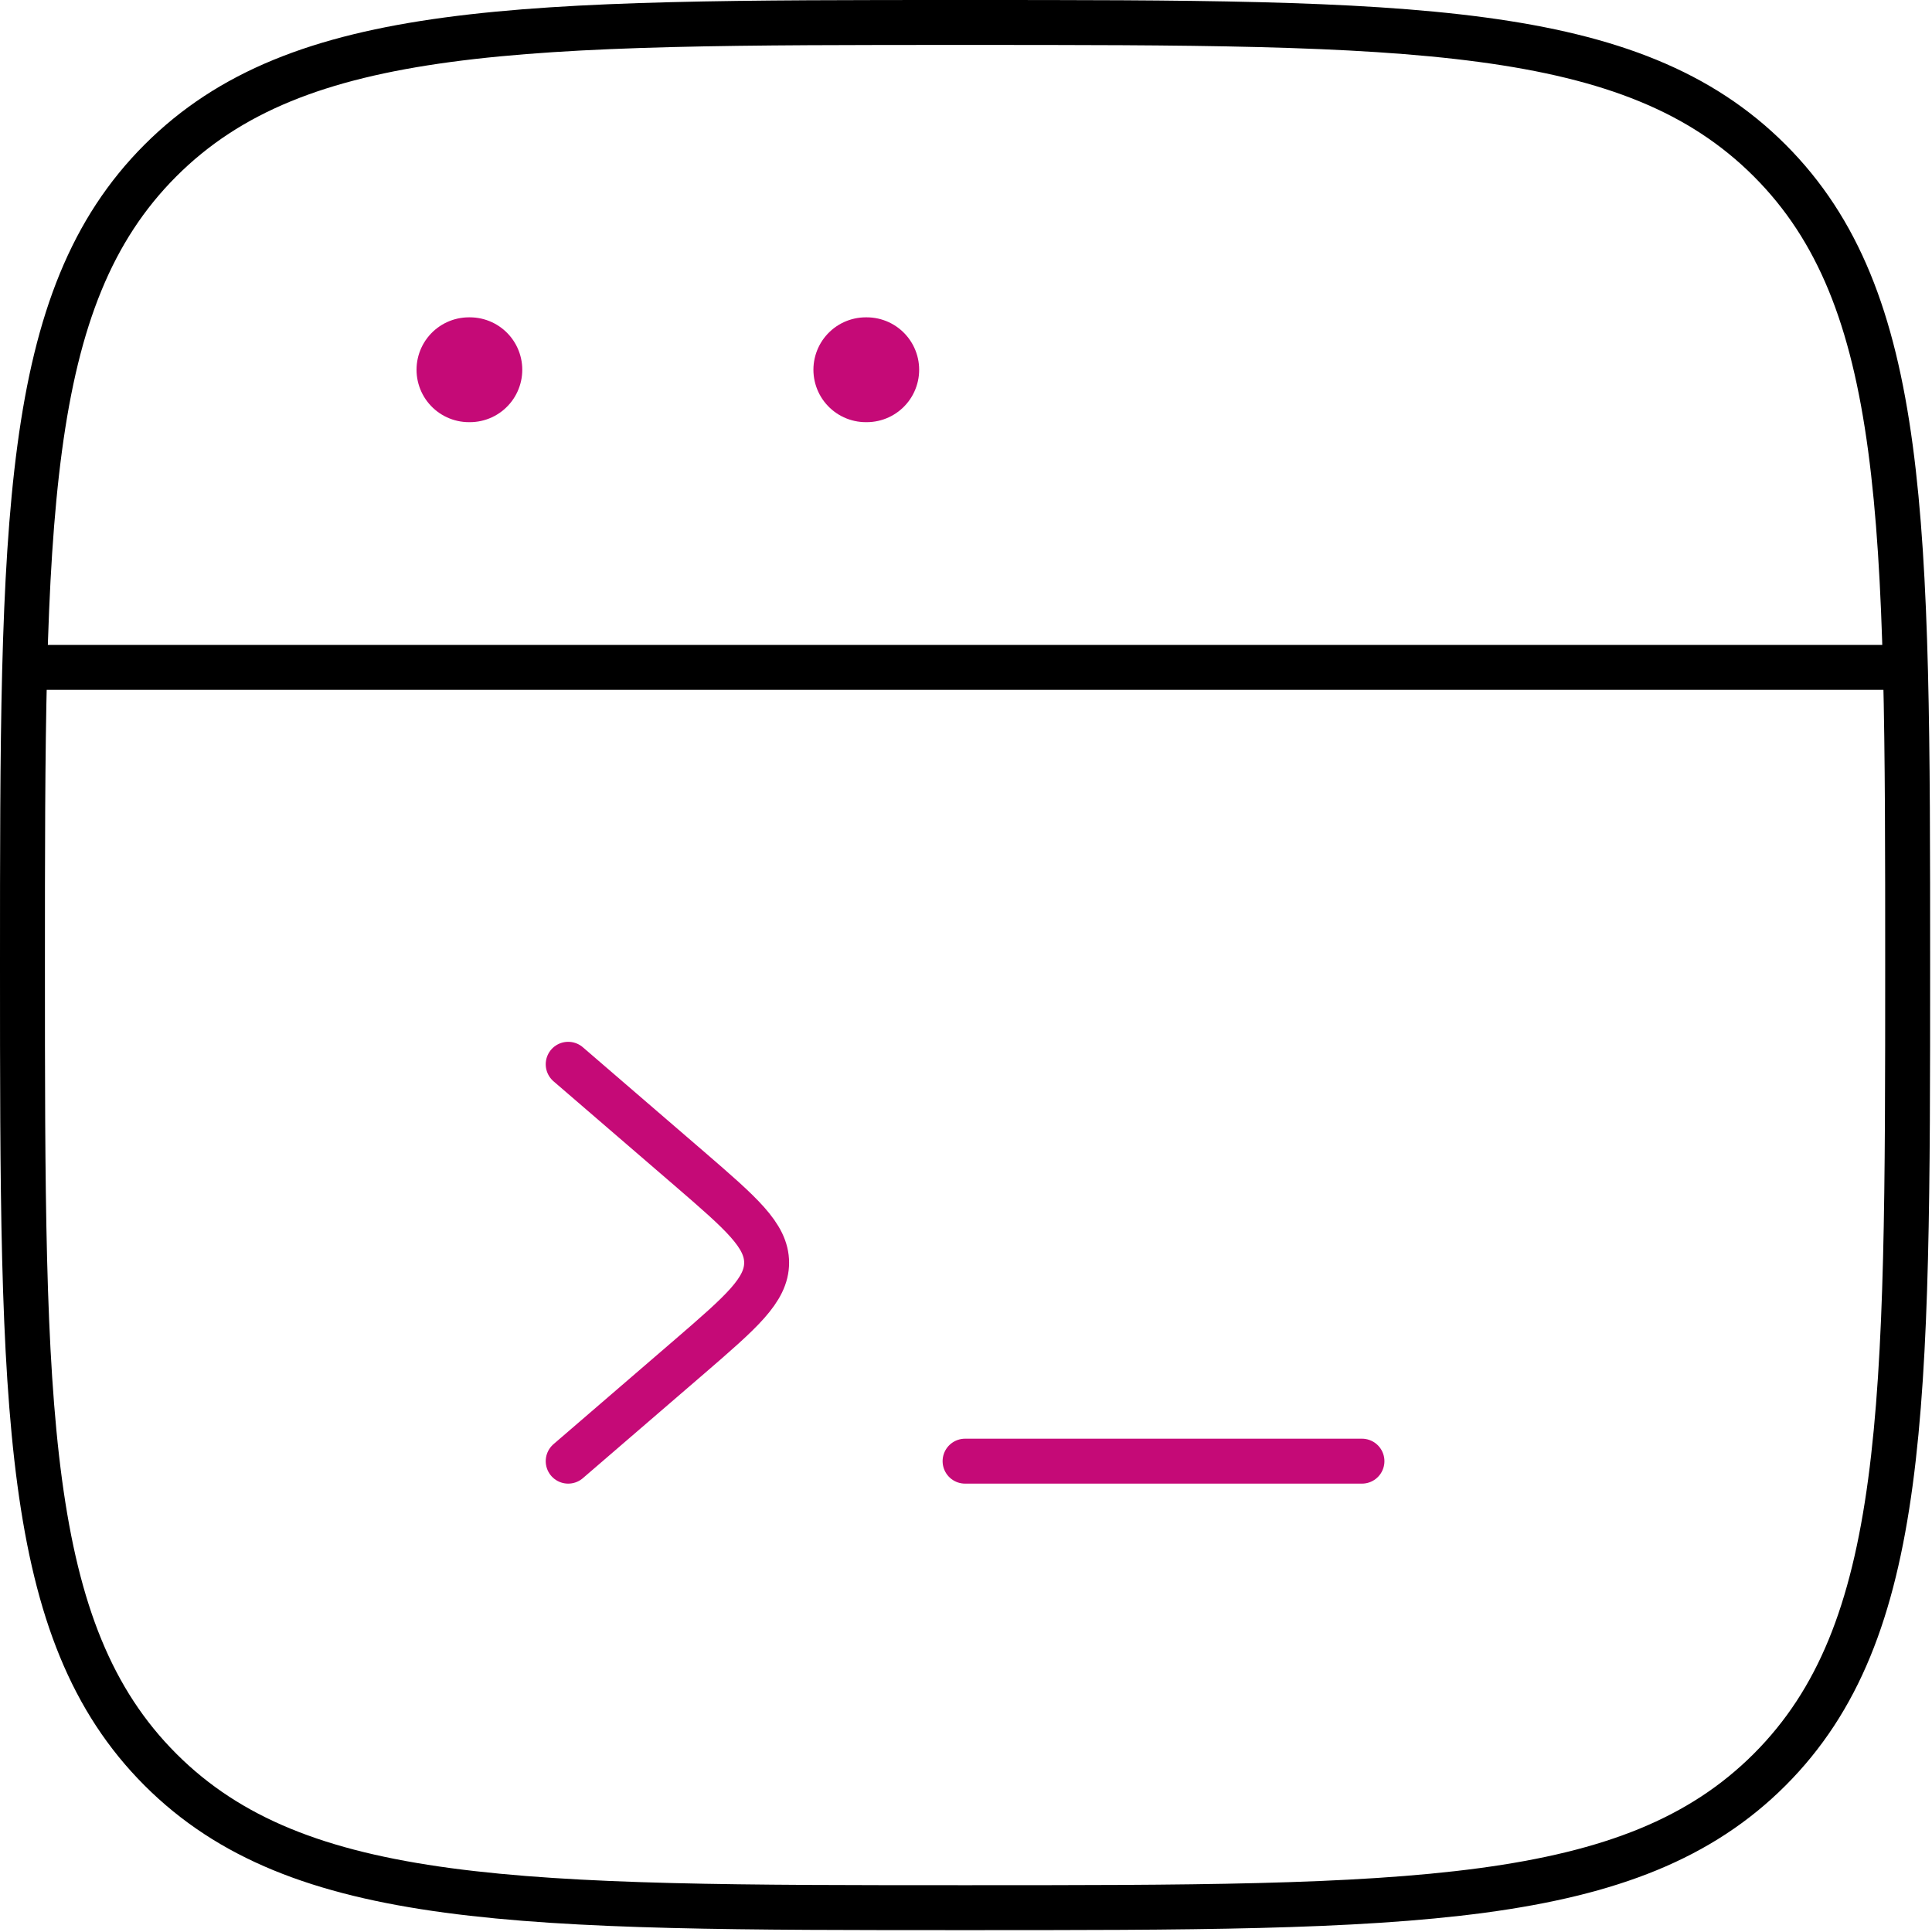
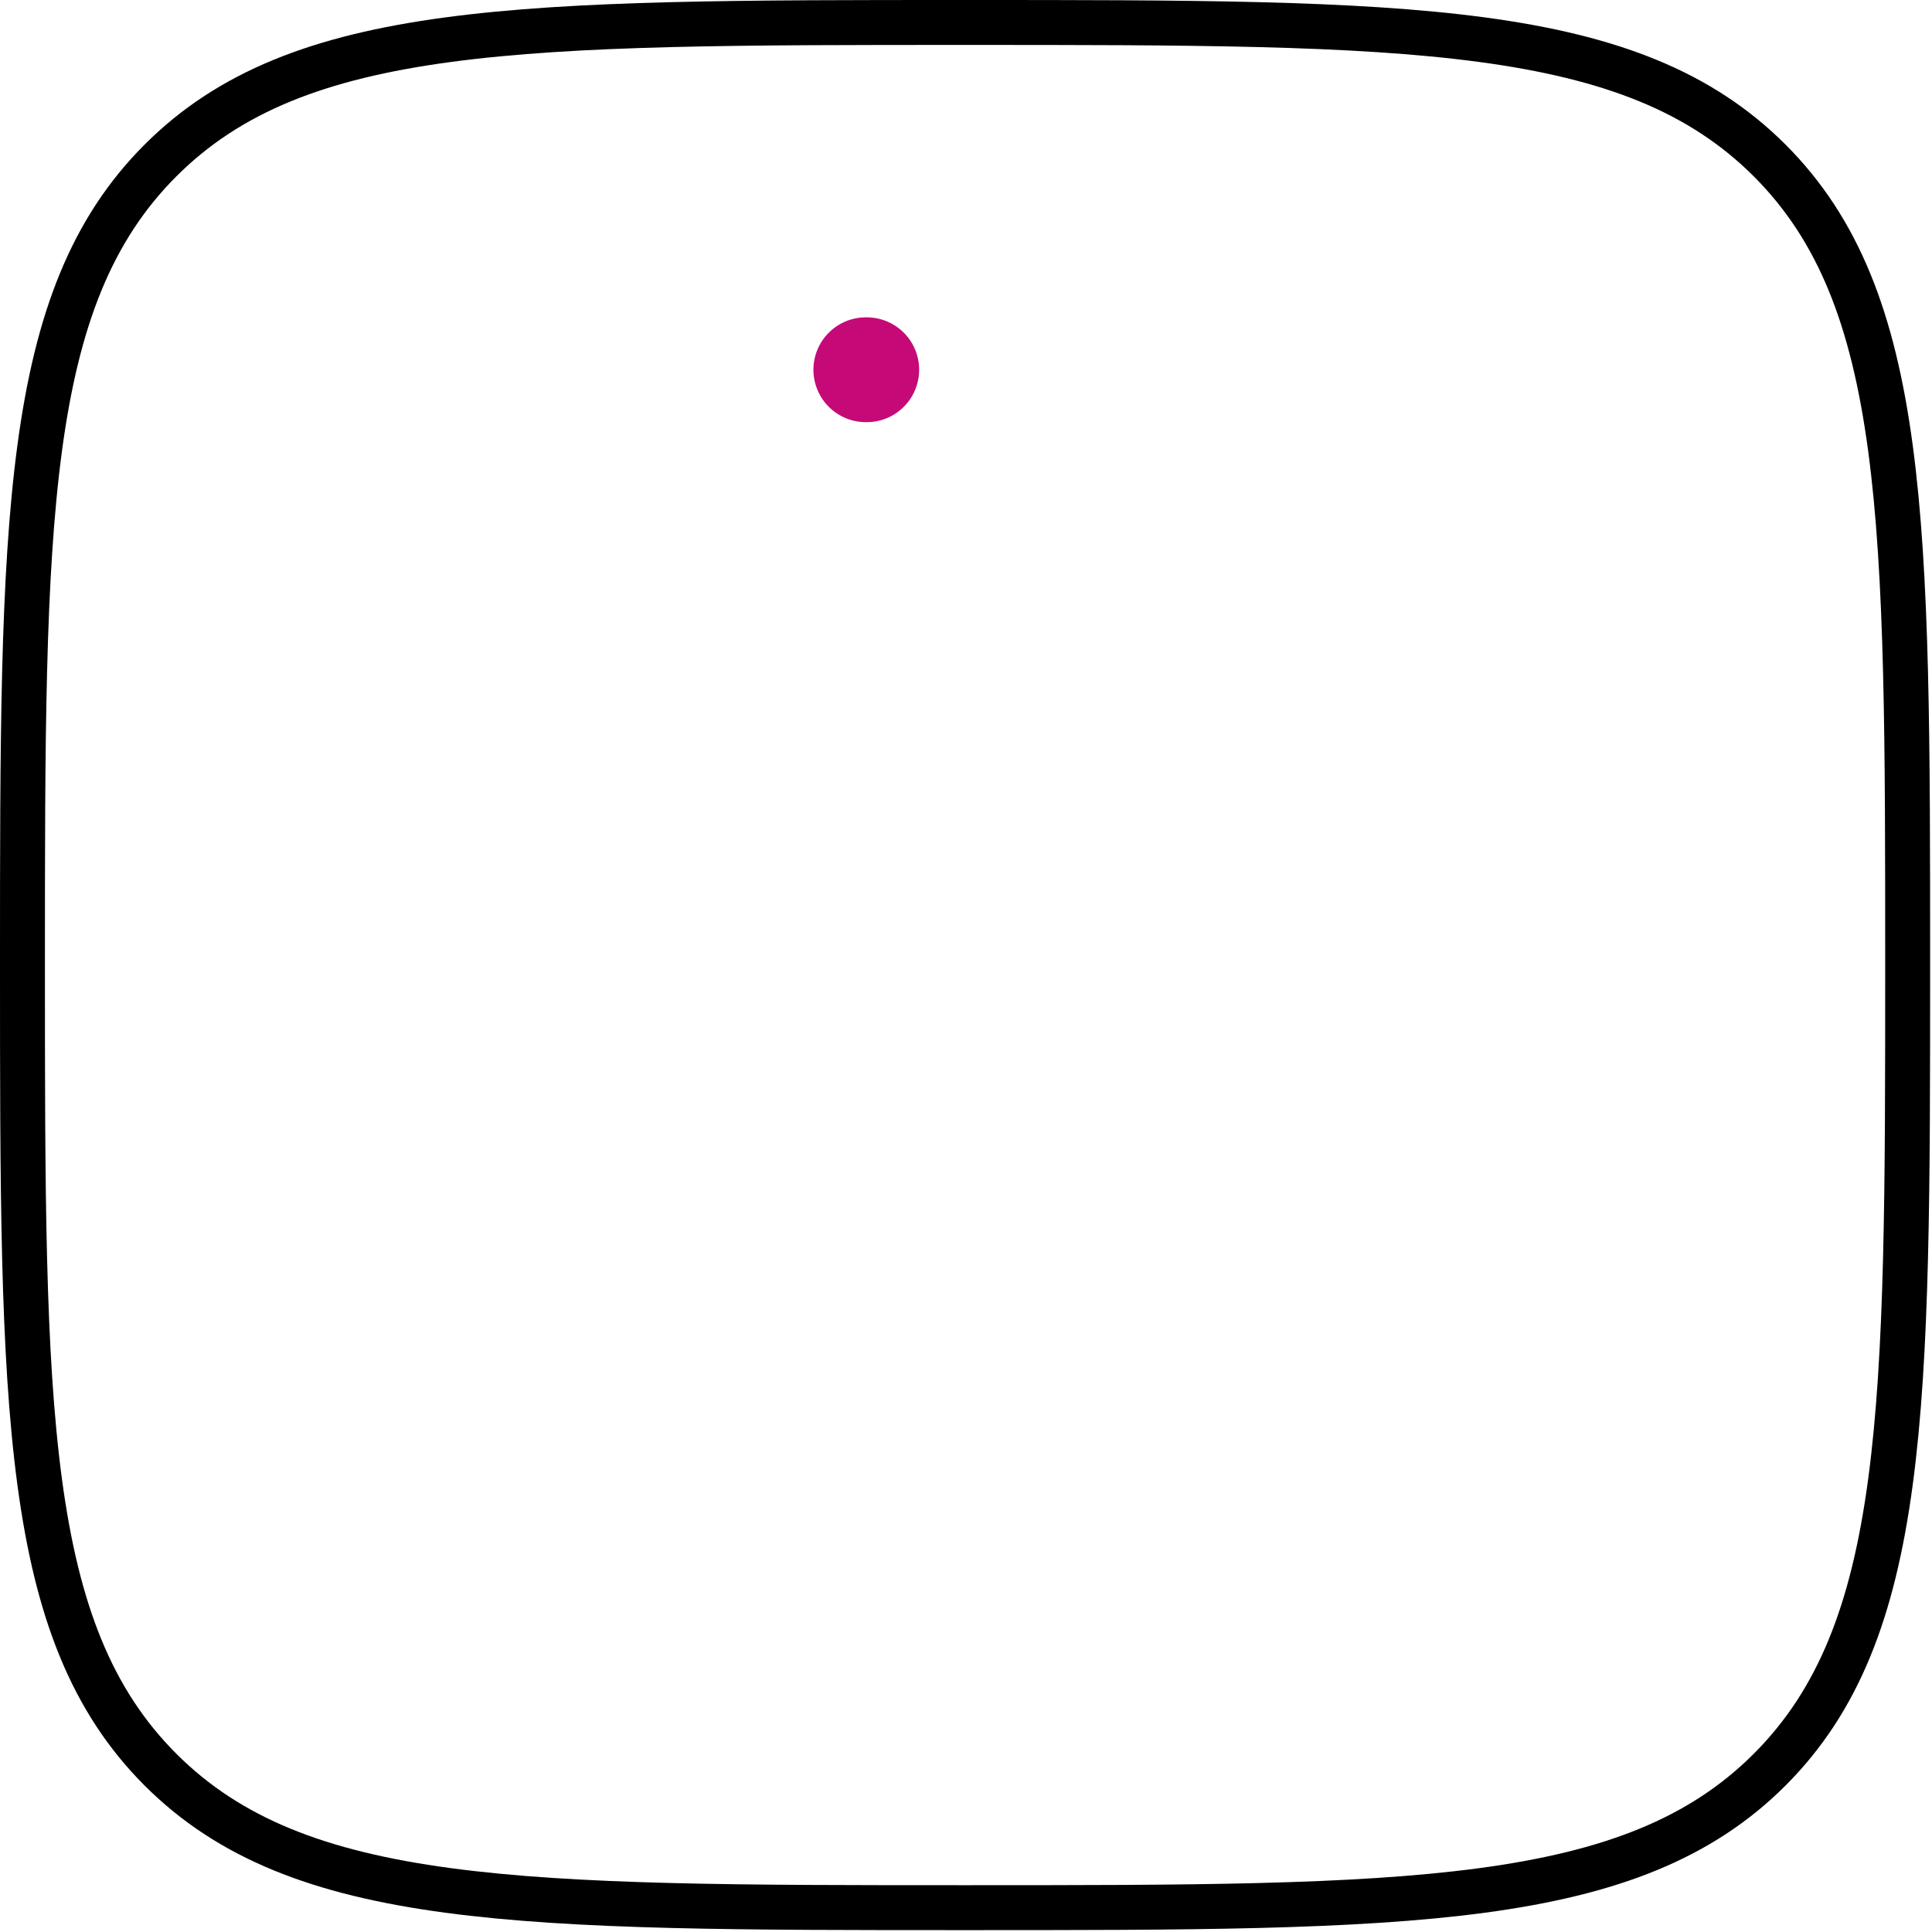
<svg xmlns="http://www.w3.org/2000/svg" width="129" height="129" viewBox="0 0 129 129" fill="none">
  <path d="M1.5 64.438C1.5 34.771 1.5 19.931 10.715 10.715C19.931 1.5 34.764 1.5 64.438 1.5C94.104 1.5 108.944 1.5 118.16 10.715C127.375 19.931 127.375 34.764 127.375 64.438C127.375 94.104 127.375 108.944 118.16 118.16C108.944 127.375 94.111 127.375 64.438 127.375C34.771 127.375 19.931 127.375 10.715 118.16C1.5 108.944 1.5 94.111 1.5 64.438Z" stroke="black" stroke-width="3" />
-   <path d="M1.5 44.562H127.375" stroke="black" stroke-width="3" stroke-linejoin="round" />
-   <path d="M31.312 24.688H31.372M57.812 24.688H57.872" stroke="#C50A77" stroke-width="7" stroke-linecap="round" stroke-linejoin="round" />
-   <path d="M37.938 71.062L46.066 78.065C49.478 81.013 51.188 82.484 51.188 84.312C51.188 86.141 49.478 87.612 46.066 90.56L37.938 97.562M64.438 97.562H90.938" stroke="#C50A77" stroke-width="3" stroke-linecap="round" stroke-linejoin="round" />
+   <path d="M31.312 24.688M57.812 24.688H57.872" stroke="#C50A77" stroke-width="7" stroke-linecap="round" stroke-linejoin="round" />
</svg>